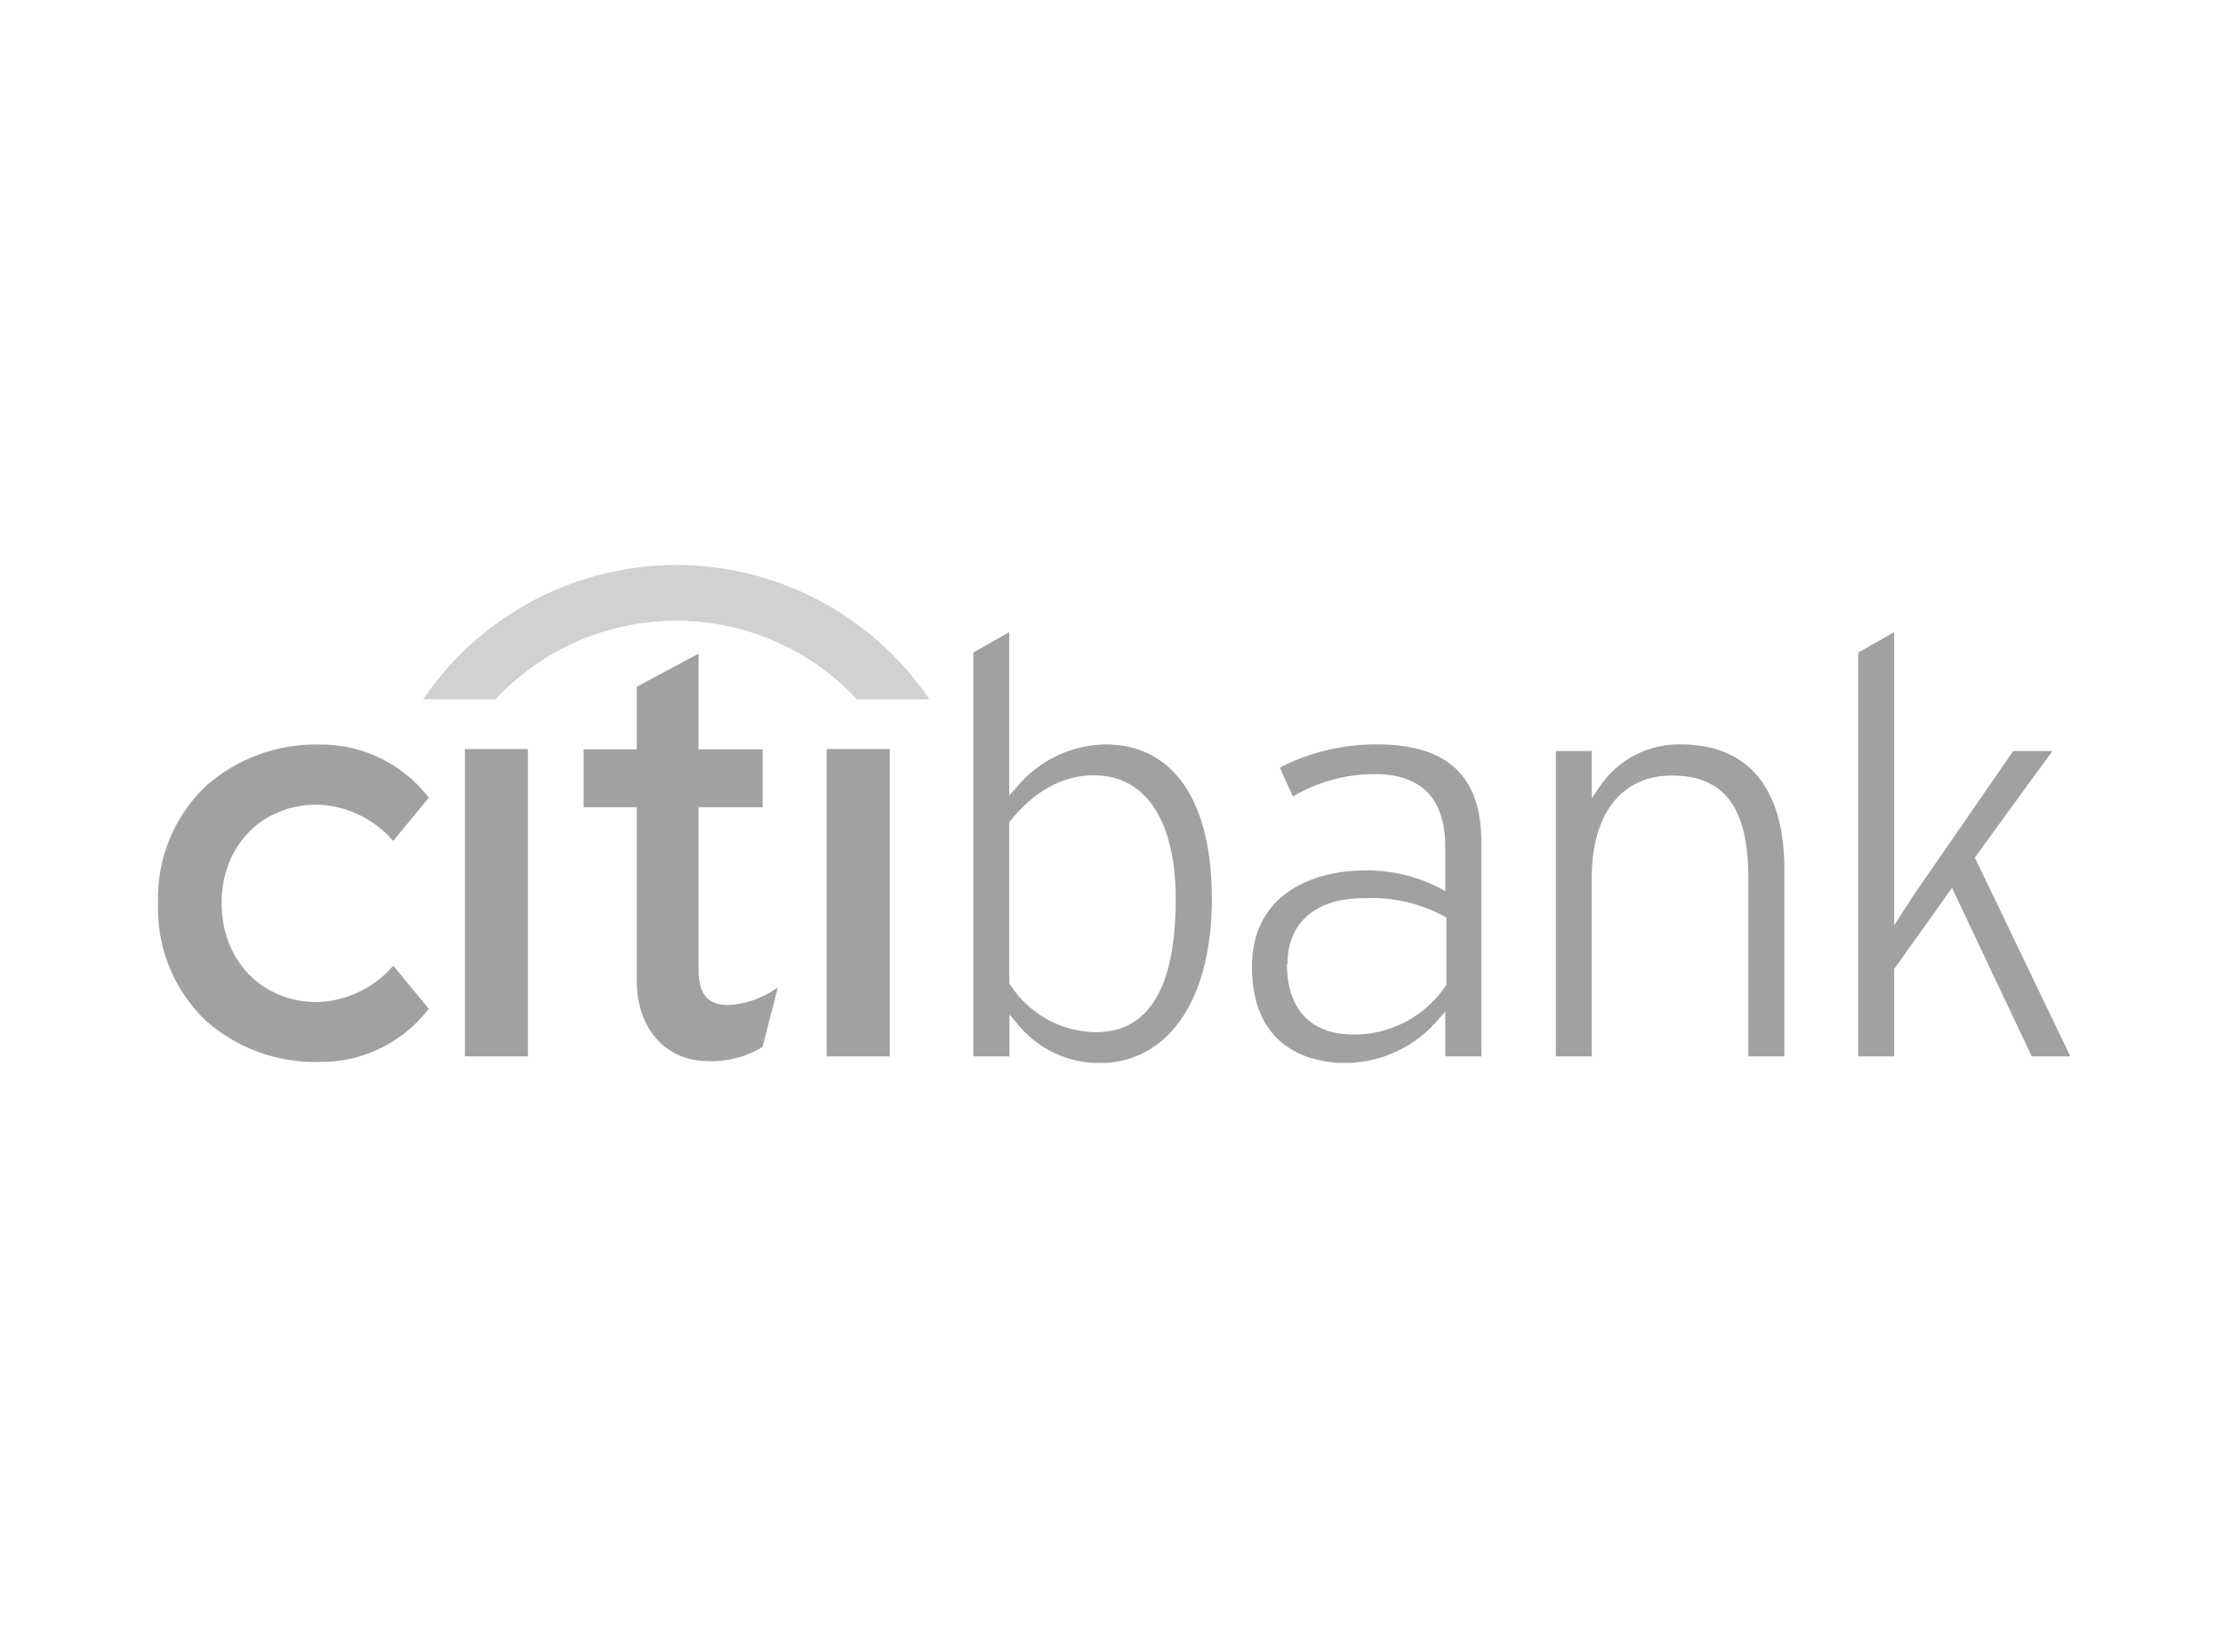
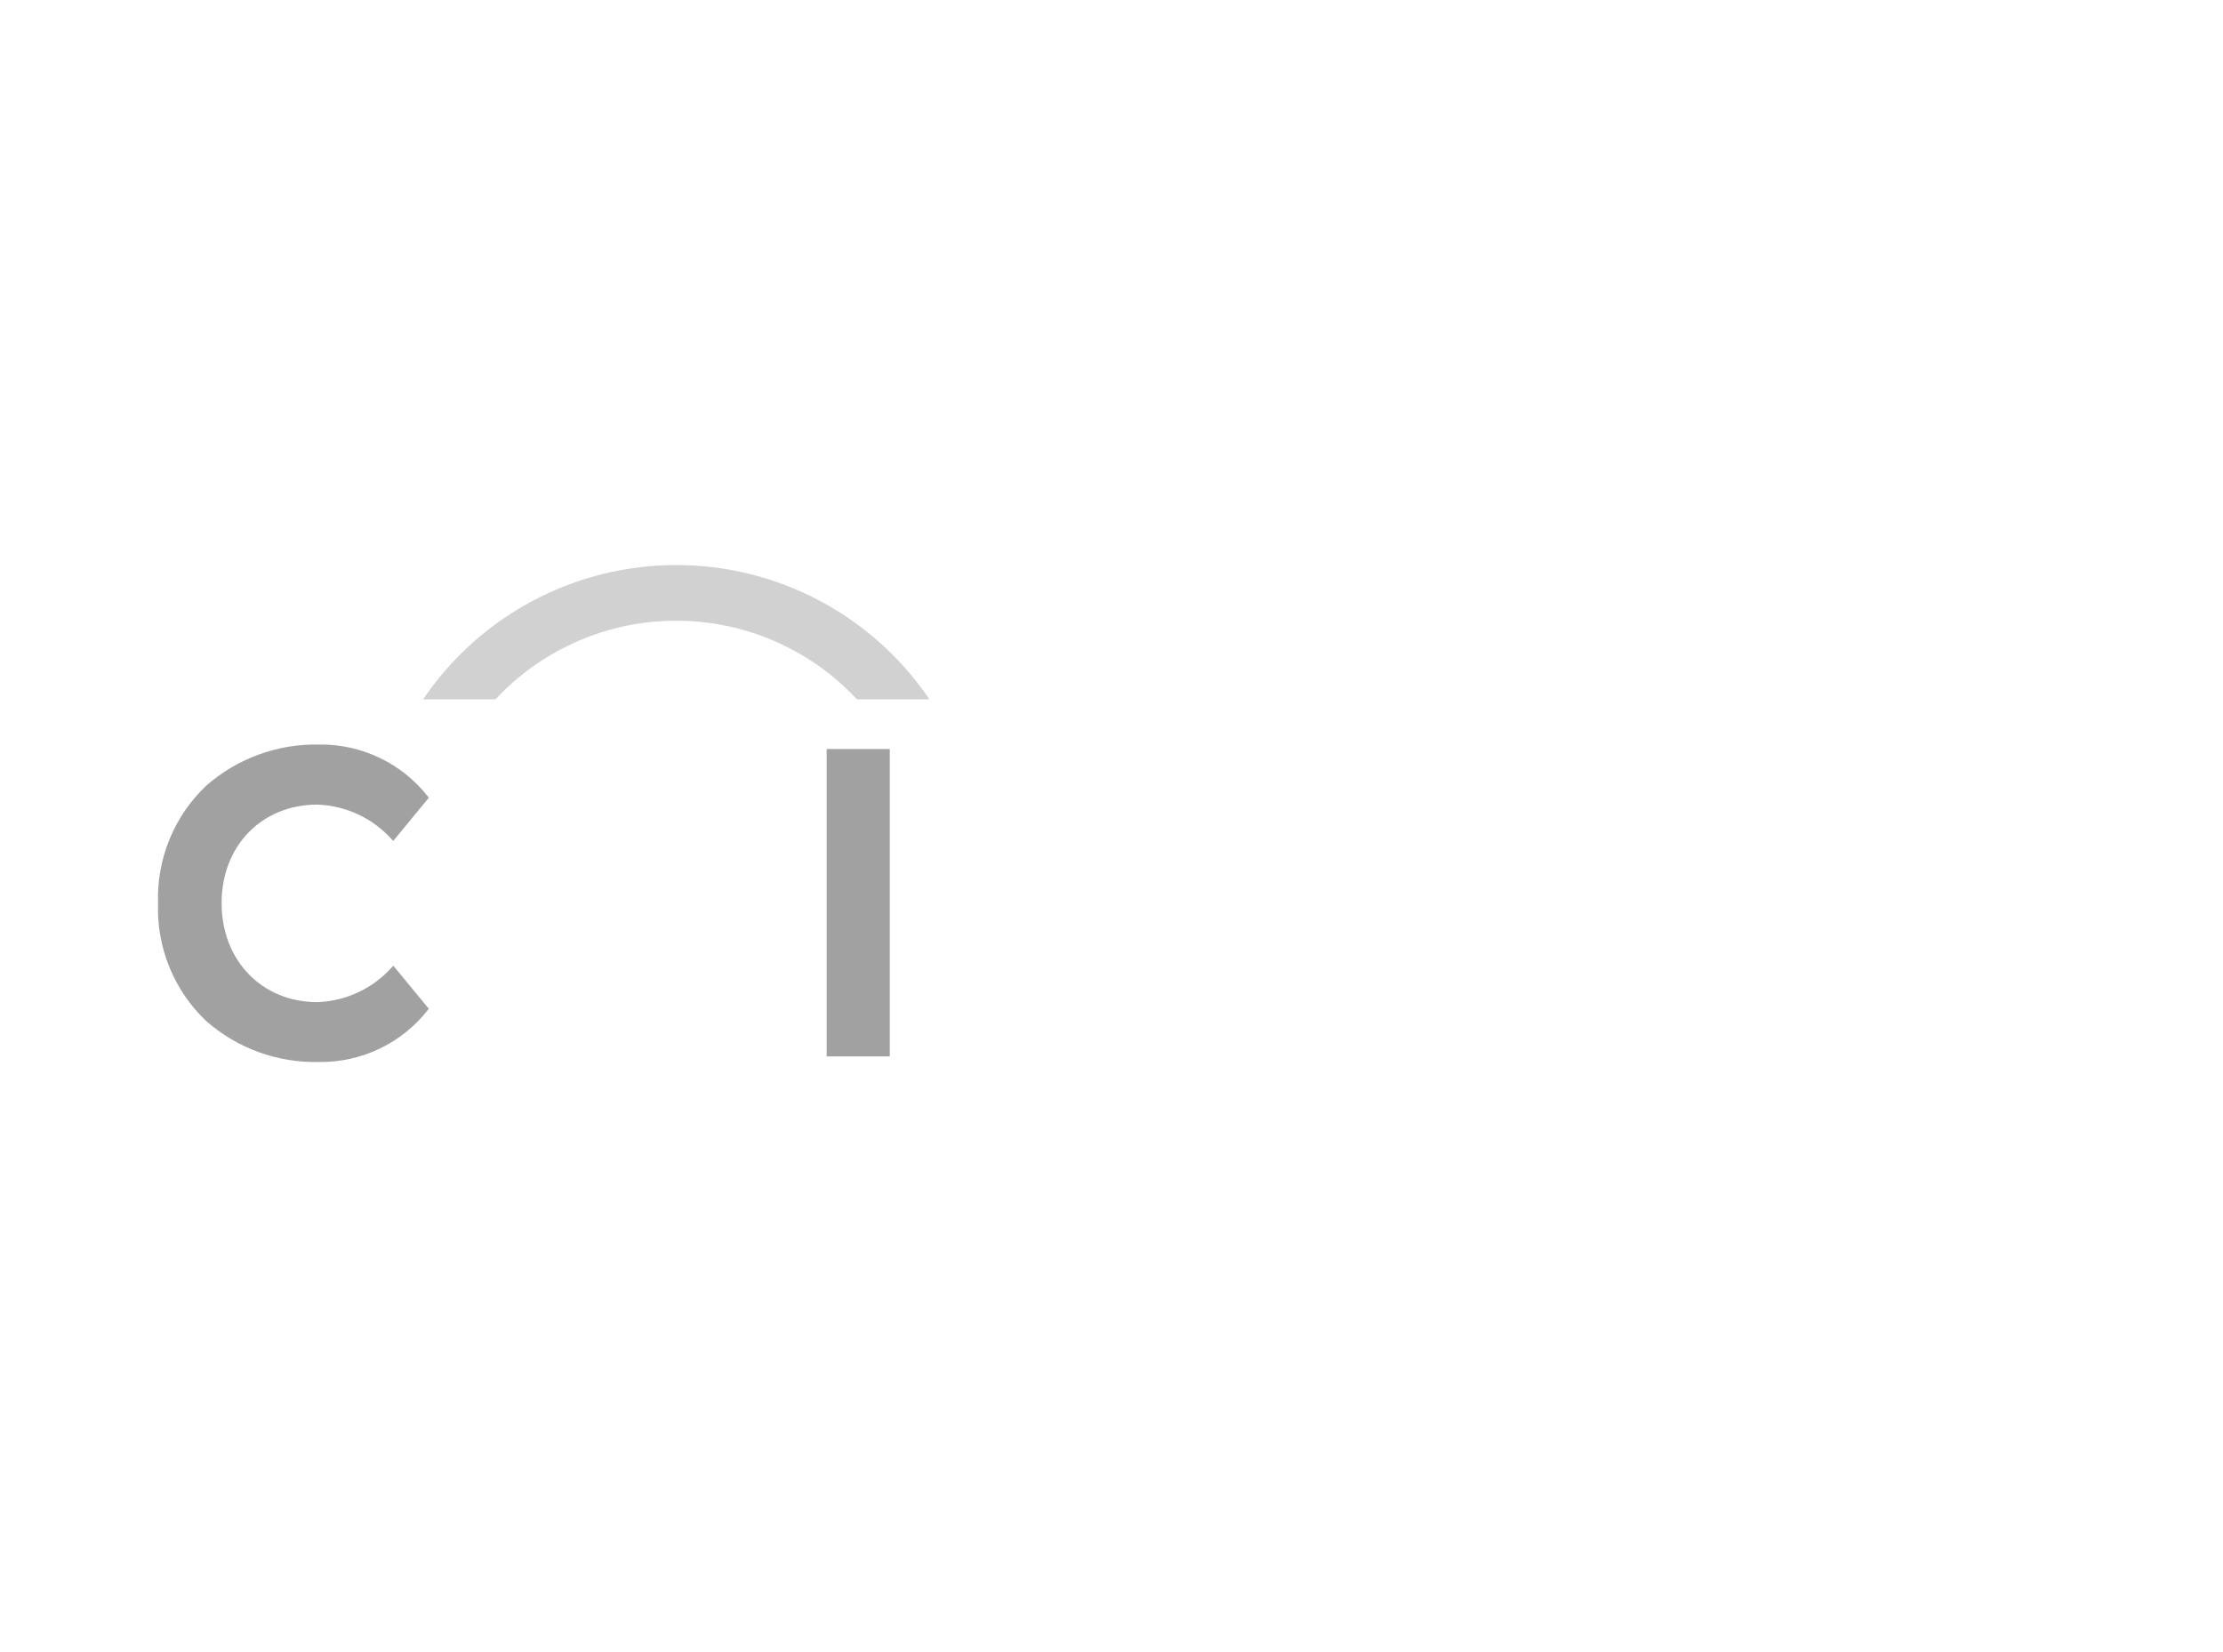
<svg xmlns="http://www.w3.org/2000/svg" width="148" height="110" viewBox="0 0 148 110" fill="none">
  <mask id="mask0_1782_571" style="mask-type:alpha" maskUnits="userSpaceOnUse" x="0" y="0" width="148" height="110">
    <rect width="147.221" height="109.202" fill="#D9D9D9" />
  </mask>
  <g mask="url(#mask0_1782_571)">
    <path fill-rule="evenodd" clip-rule="evenodd" d="M26.183 64.317L26.086 64.406C25.458 65.107 24.695 65.674 23.842 66.072C22.989 66.47 22.065 66.692 21.124 66.723C17.436 66.723 14.754 63.952 14.754 60.13C14.754 56.307 17.436 53.573 21.124 53.573C22.065 53.605 22.989 53.826 23.842 54.224C24.695 54.623 25.458 55.189 26.086 55.89L26.183 55.987L28.552 53.111L28.492 53.037C27.631 51.94 26.528 51.056 25.27 50.456C24.011 49.855 22.63 49.552 21.236 49.572C18.474 49.517 15.793 50.498 13.719 52.322C12.665 53.324 11.835 54.538 11.285 55.883C10.734 57.229 10.474 58.676 10.522 60.13C10.47 61.589 10.727 63.043 11.278 64.395C11.829 65.748 12.661 66.968 13.719 67.975C15.791 69.799 18.475 70.775 21.236 70.709C22.631 70.729 24.012 70.426 25.271 69.824C26.53 69.222 27.633 68.336 28.492 67.237L28.552 67.17L26.183 64.294V64.317Z" fill="#A1A1A1" />
-     <path fill-rule="evenodd" clip-rule="evenodd" d="M30.951 70.337H35.146V49.871H30.951V70.337Z" fill="#A1A1A1" />
-     <path fill-rule="evenodd" clip-rule="evenodd" d="M51.573 65.889C50.652 66.505 49.581 66.861 48.474 66.917C47.118 66.917 46.507 66.172 46.507 64.608V53.745H50.776V49.893H46.507V43.523L42.394 45.721V49.893H38.855V53.745H42.394V65.3C42.394 68.445 44.264 70.598 47.043 70.65C48.351 70.715 49.648 70.388 50.768 69.711L51.782 65.762L51.536 65.911L51.573 65.889Z" fill="#A1A1A1" />
    <path fill-rule="evenodd" clip-rule="evenodd" d="M55.037 70.337H59.239V49.871H55.037V70.337Z" fill="#A1A1A1" />
    <path fill-rule="evenodd" clip-rule="evenodd" d="M61.683 46.28C59.805 43.605 57.311 41.422 54.411 39.915C51.512 38.408 48.292 37.621 45.024 37.621C41.756 37.621 38.536 38.408 35.637 39.915C32.737 41.422 30.243 43.605 28.365 46.28L28.164 46.563H32.992L33.044 46.504C34.581 44.869 36.437 43.567 38.497 42.677C40.556 41.786 42.776 41.327 45.02 41.327C47.264 41.327 49.484 41.786 51.544 42.677C53.603 43.567 55.459 44.869 56.996 46.504L57.056 46.563H61.876L61.683 46.28Z" fill="#D1D1D1" />
-     <path fill-rule="evenodd" clip-rule="evenodd" d="M67.243 54.736L67.19 54.811V65.398V65.465C67.8 66.448 68.647 67.262 69.653 67.832C70.659 68.402 71.793 68.71 72.949 68.728C76.488 68.728 78.276 65.748 78.276 59.877C78.276 54.662 76.294 51.622 72.83 51.622C70.737 51.622 68.844 52.665 67.205 54.736H67.243ZM137.804 70.27V70.337H135.271C135.122 70.047 129.959 59.117 129.959 59.117L126.107 64.519V70.337H123.715V43.449L126.107 42.086V61.605L127.418 59.579C127.418 59.579 133.281 51.086 134.034 50.005H136.649C136.09 50.751 131.478 57.098 131.478 57.098L137.804 70.27ZM90.122 70.769H89.124C87.06 70.65 83.35 69.689 83.35 64.362C83.35 59.631 87.254 57.955 90.912 57.955C92.621 57.936 94.309 58.335 95.829 59.117L96.224 59.333V56.413C96.224 53.179 94.644 51.54 91.523 51.54C89.607 51.541 87.726 52.056 86.077 53.03C85.92 52.665 85.332 51.443 85.213 51.101C87.225 50.074 89.457 49.547 91.716 49.566C96.365 49.566 98.623 51.682 98.623 56.055V70.337H96.224V67.357L95.762 67.871C95.06 68.71 94.194 69.399 93.219 69.894C92.243 70.39 91.177 70.682 90.085 70.754L90.122 70.769ZM73.68 70.769H72.733C71.748 70.704 70.787 70.431 69.914 69.969C69.041 69.507 68.275 68.866 67.667 68.087L67.205 67.543V70.337H64.799V43.449L67.19 42.086V52.963L67.652 52.457C68.373 51.567 69.28 50.847 70.31 50.347C71.34 49.848 72.468 49.581 73.612 49.566C78.083 49.566 80.683 53.291 80.683 59.832C80.683 66.374 77.948 70.494 73.665 70.769H73.68ZM85.682 64.168C85.682 67.208 87.254 68.884 90.152 68.884C91.357 68.883 92.543 68.586 93.607 68.019C94.671 67.453 95.579 66.635 96.254 65.636L96.298 65.569V61.099L96.172 61.024C94.522 60.125 92.654 59.702 90.778 59.803C87.611 59.803 85.719 61.427 85.719 64.161L85.682 64.168ZM106.468 52.427C107.056 51.529 107.864 50.795 108.814 50.294C109.764 49.794 110.826 49.543 111.899 49.566C116.369 49.566 118.798 52.442 118.798 57.888V70.337H116.399V58.417C116.399 53.783 114.79 51.637 111.311 51.637C107.973 51.637 105.976 54.17 105.976 58.417V70.337H103.585V50.005H105.976V53.157L106.468 52.412V52.427Z" fill="#A1A1A1" />
  </g>
</svg>